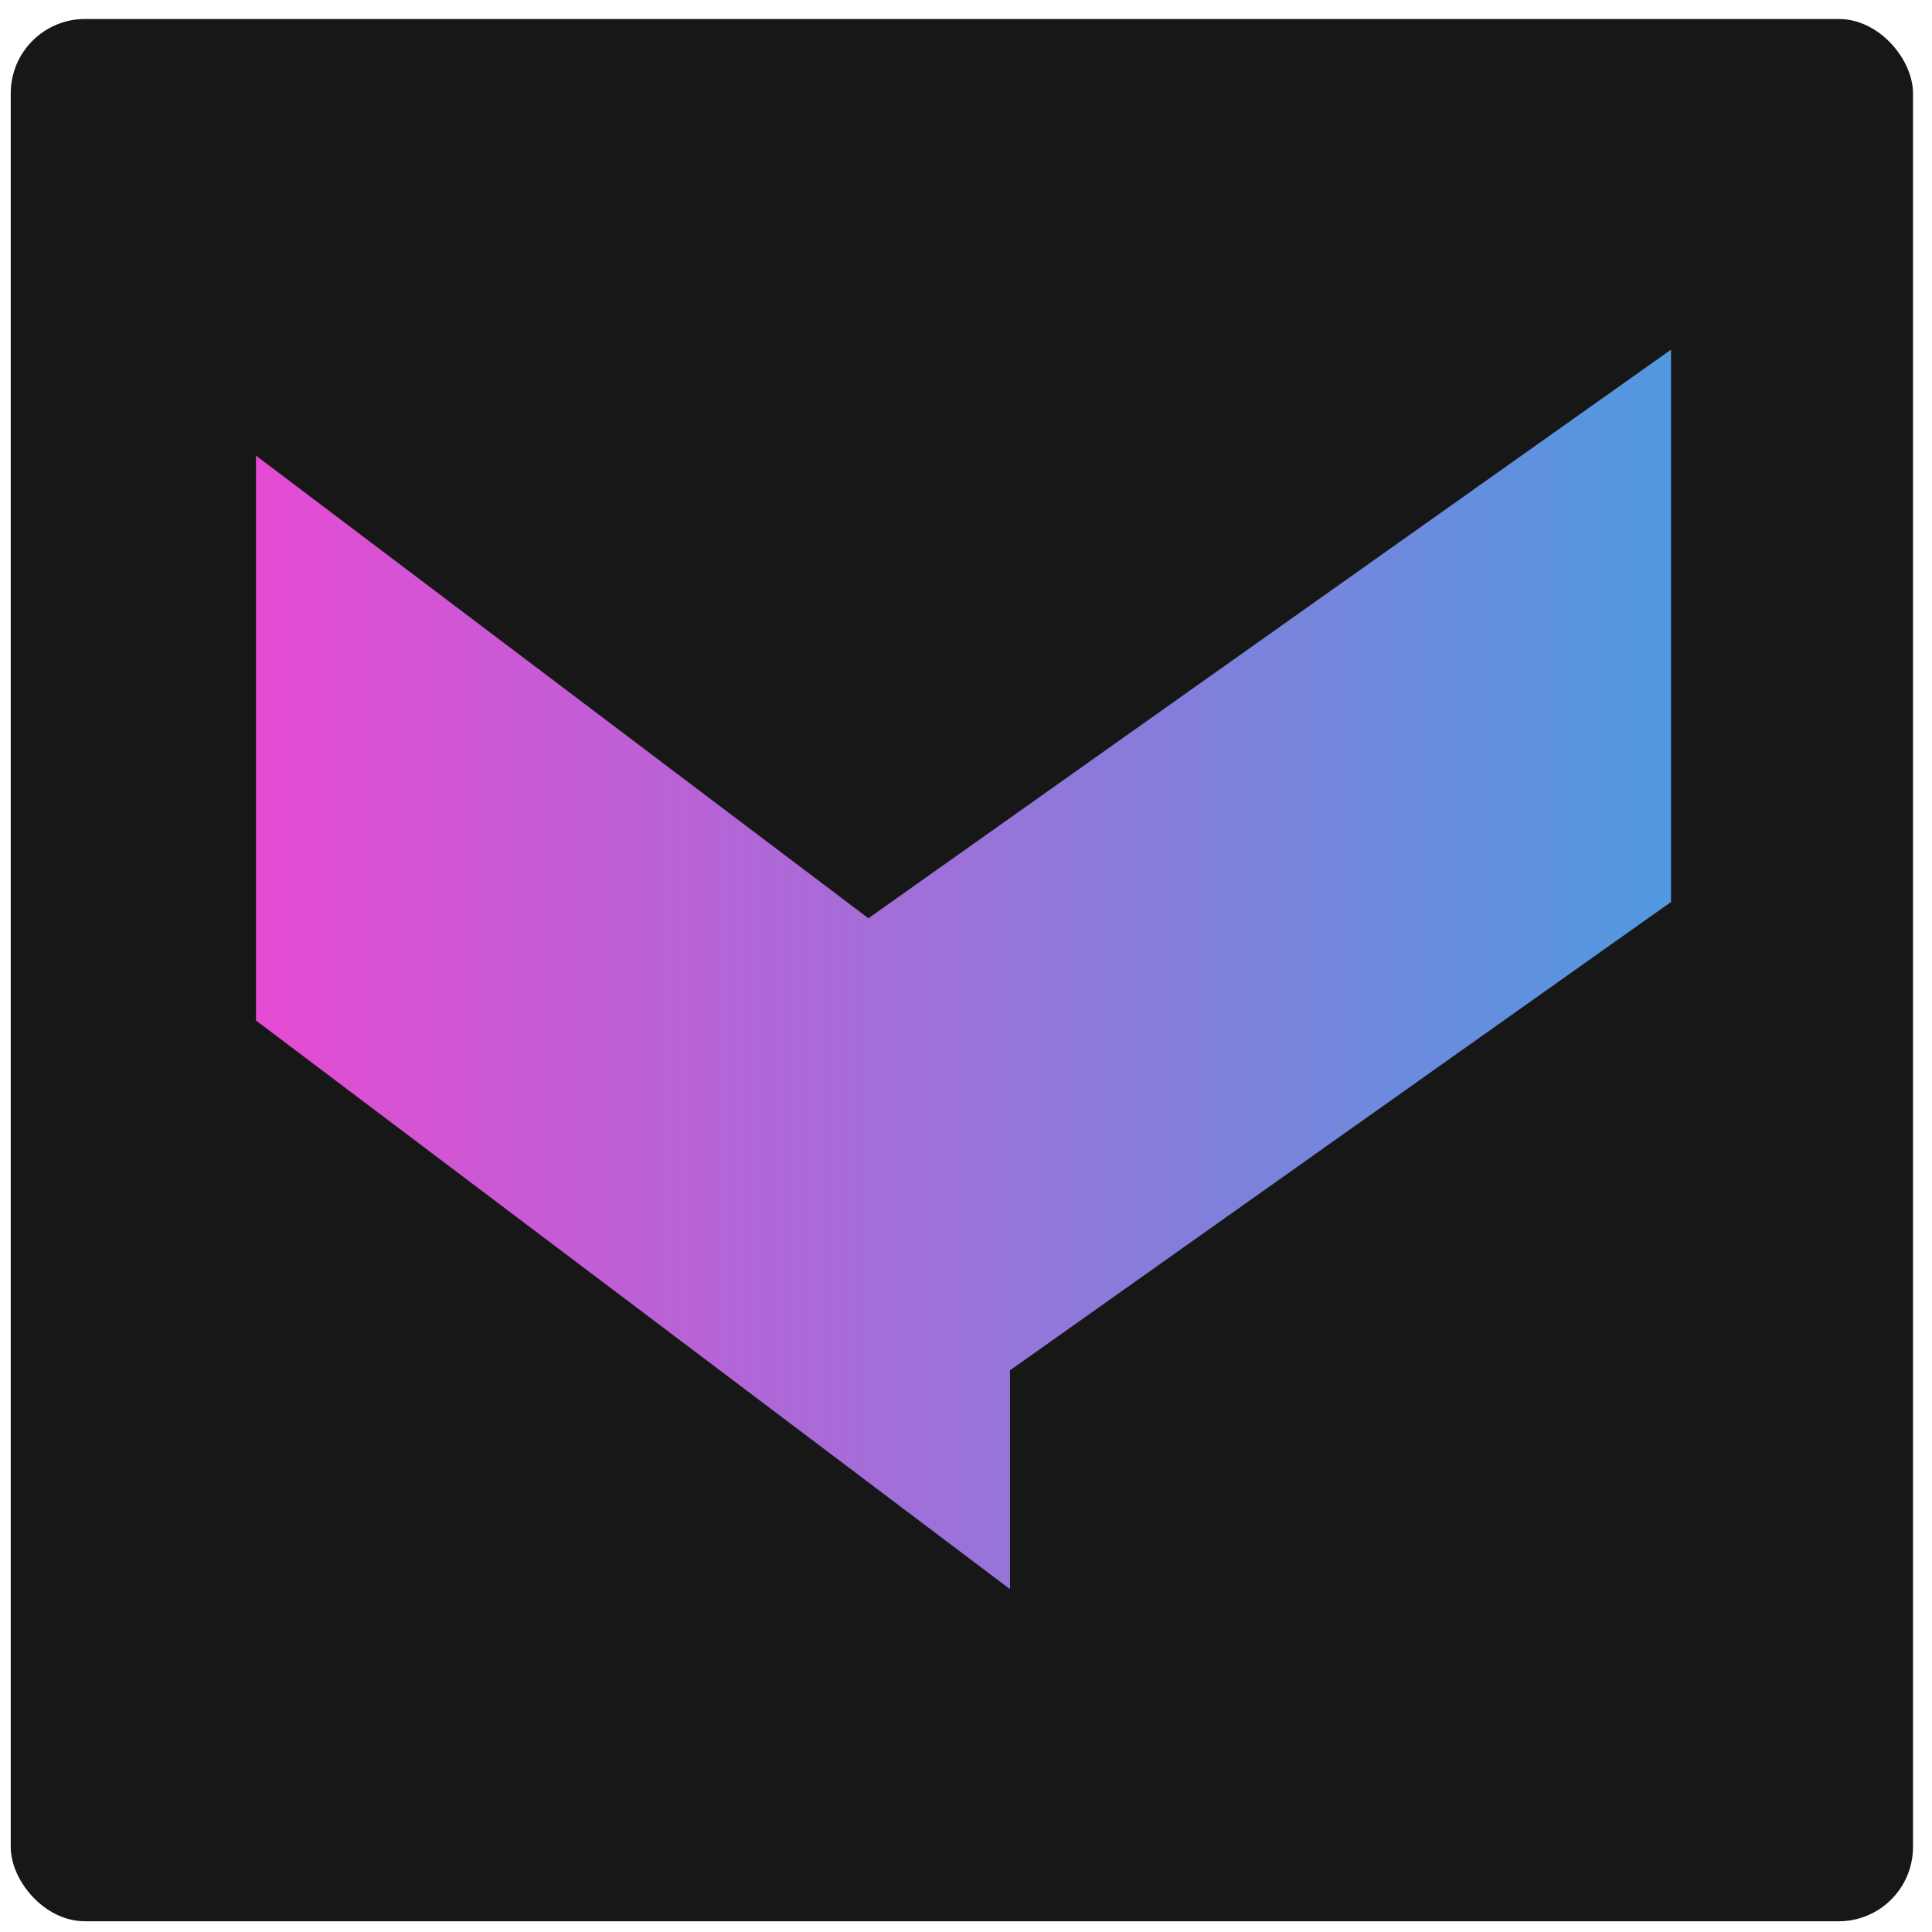
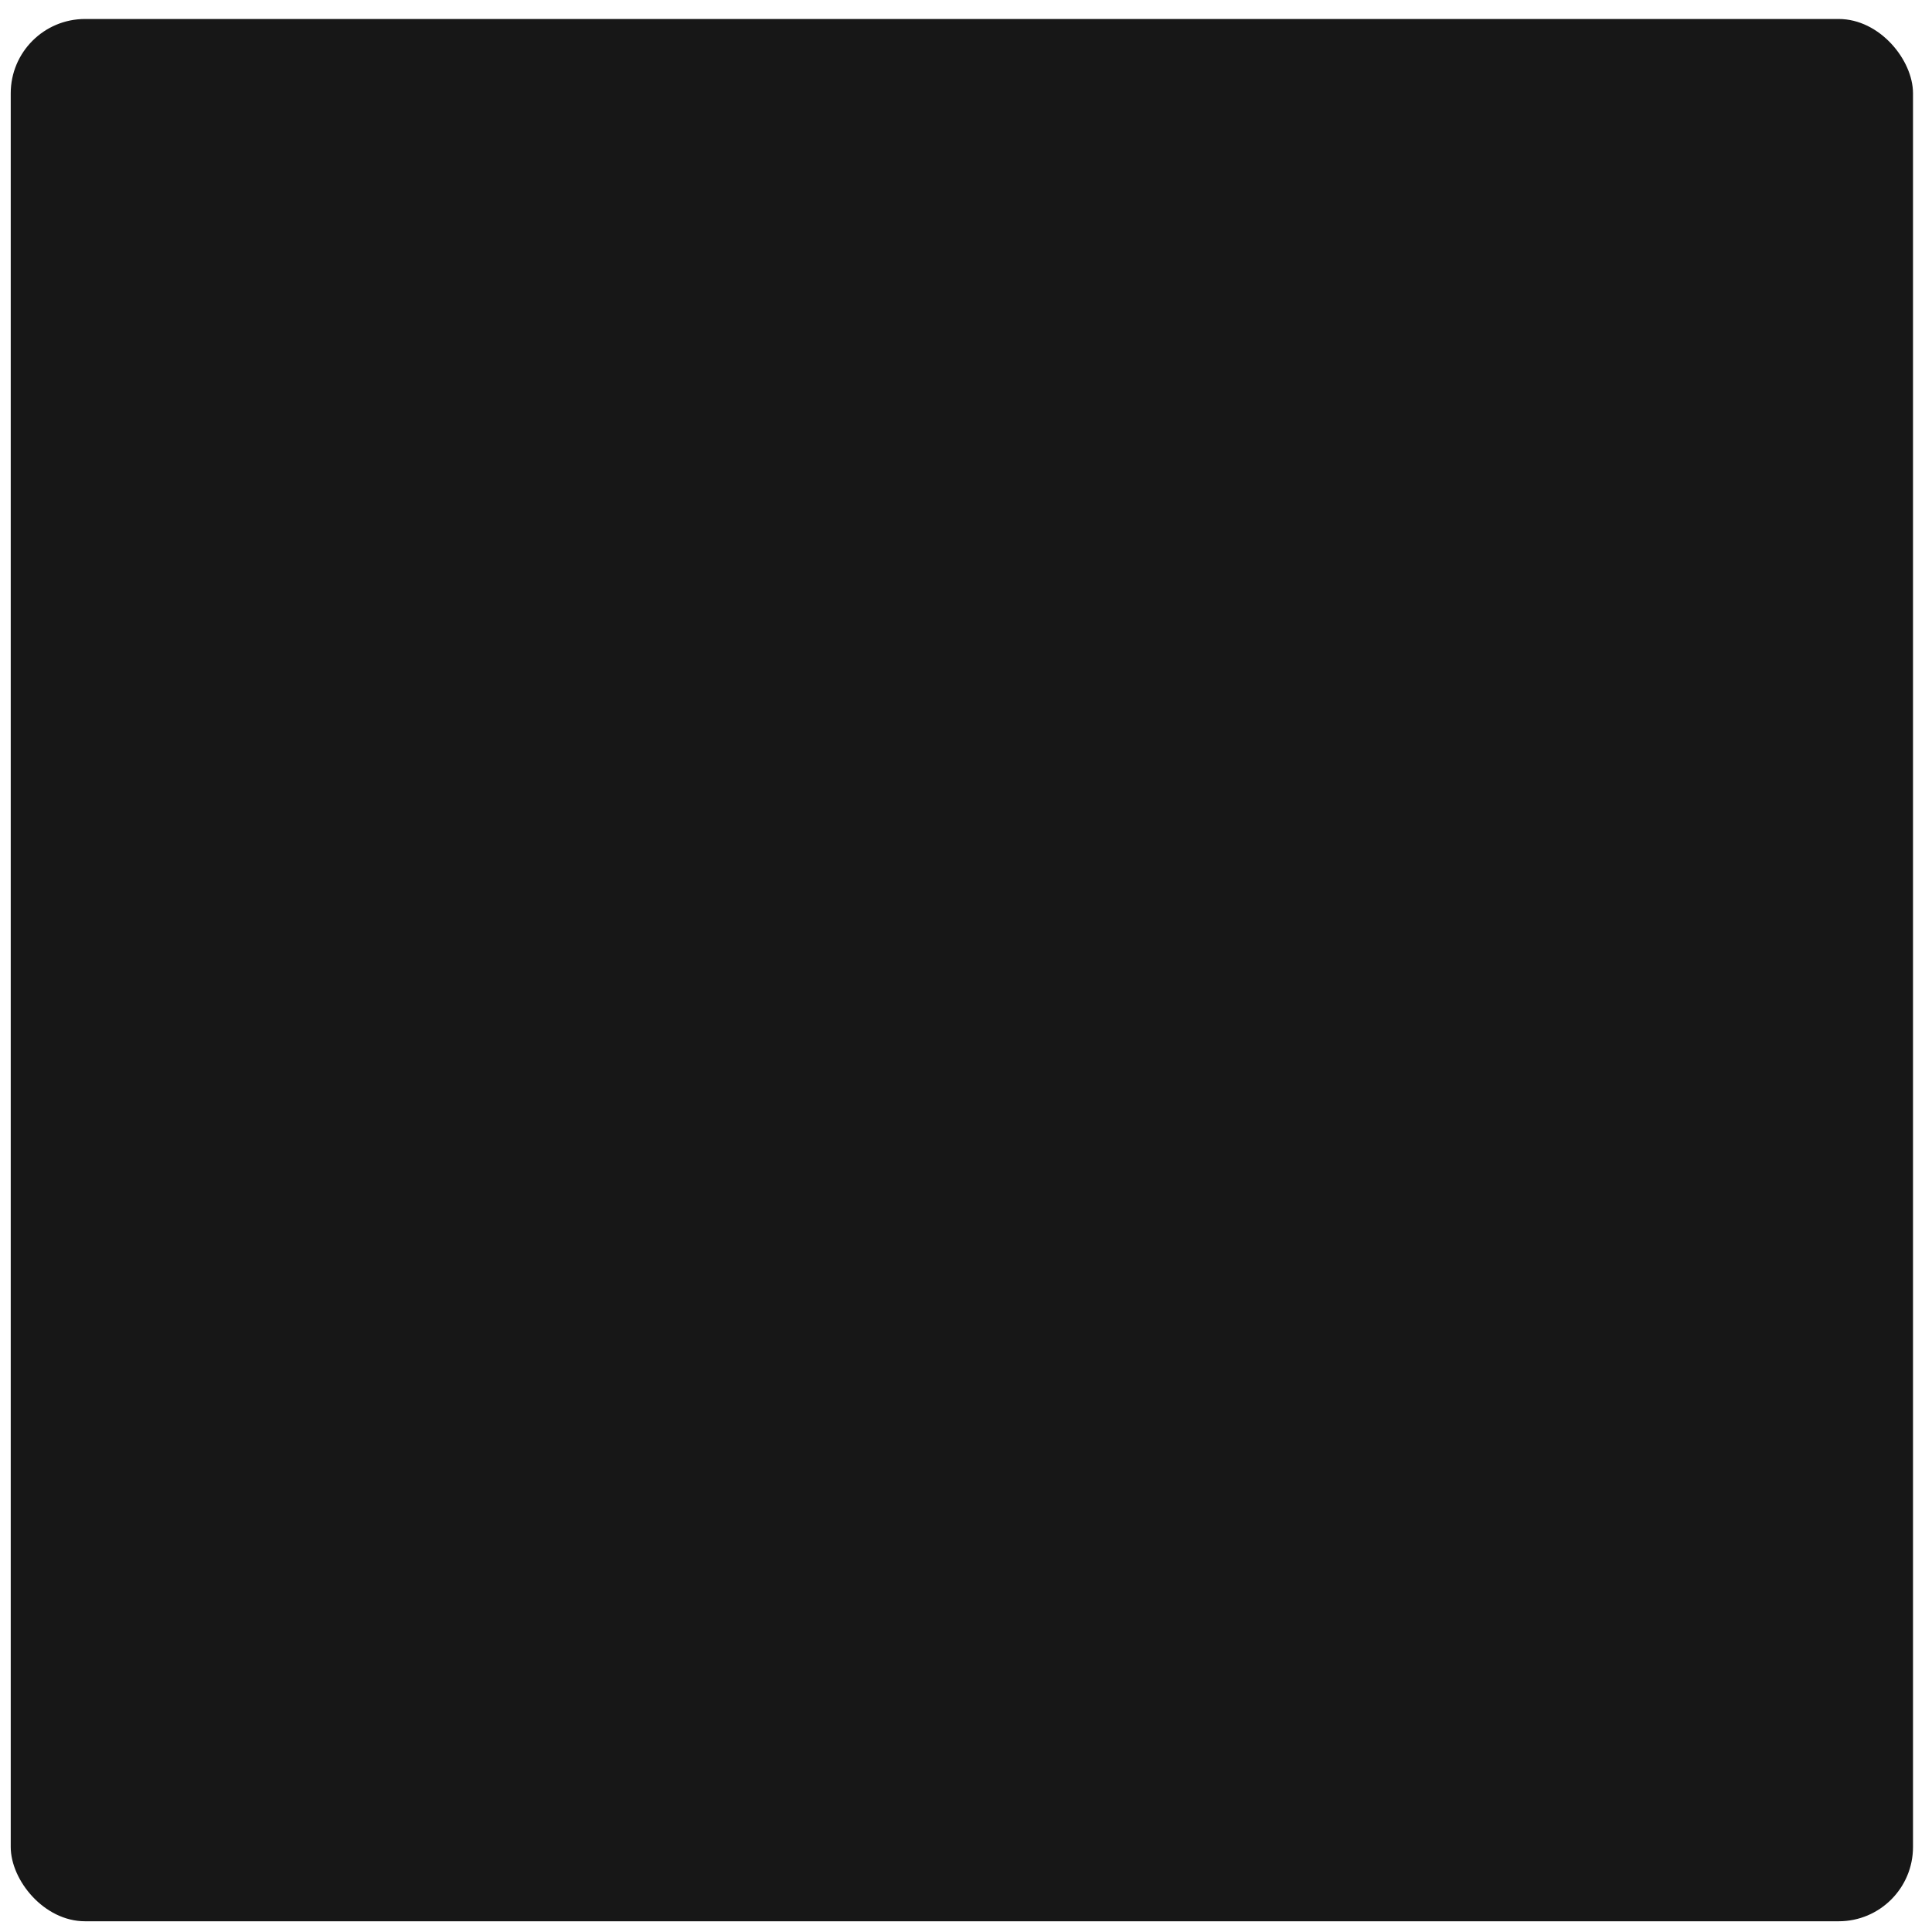
<svg xmlns="http://www.w3.org/2000/svg" width="65" height="65" viewBox="0 0 65 65" fill="none">
  <rect x="0.361" y="0.639" width="64" height="64" rx="2.5" fill="#171717" />
-   <path d="M56.22 30.346L33.981 46.103V53.466L8.611 34.332L8.611 15.328L31.372 32.523L26.741 32.648L56.22 11.764V30.346Z" fill="url(#paint0_linear_4419_294)" />
  <defs>
    <linearGradient id="paint0_linear_4419_294" x1="8.611" y1="32.091" x2="56.22" y2="32.091" gradientUnits="userSpaceOnUse">
      <stop stop-color="#E54BD2" />
      <stop offset="1" stop-color="#5099E0" />
    </linearGradient>
  </defs>
</svg>